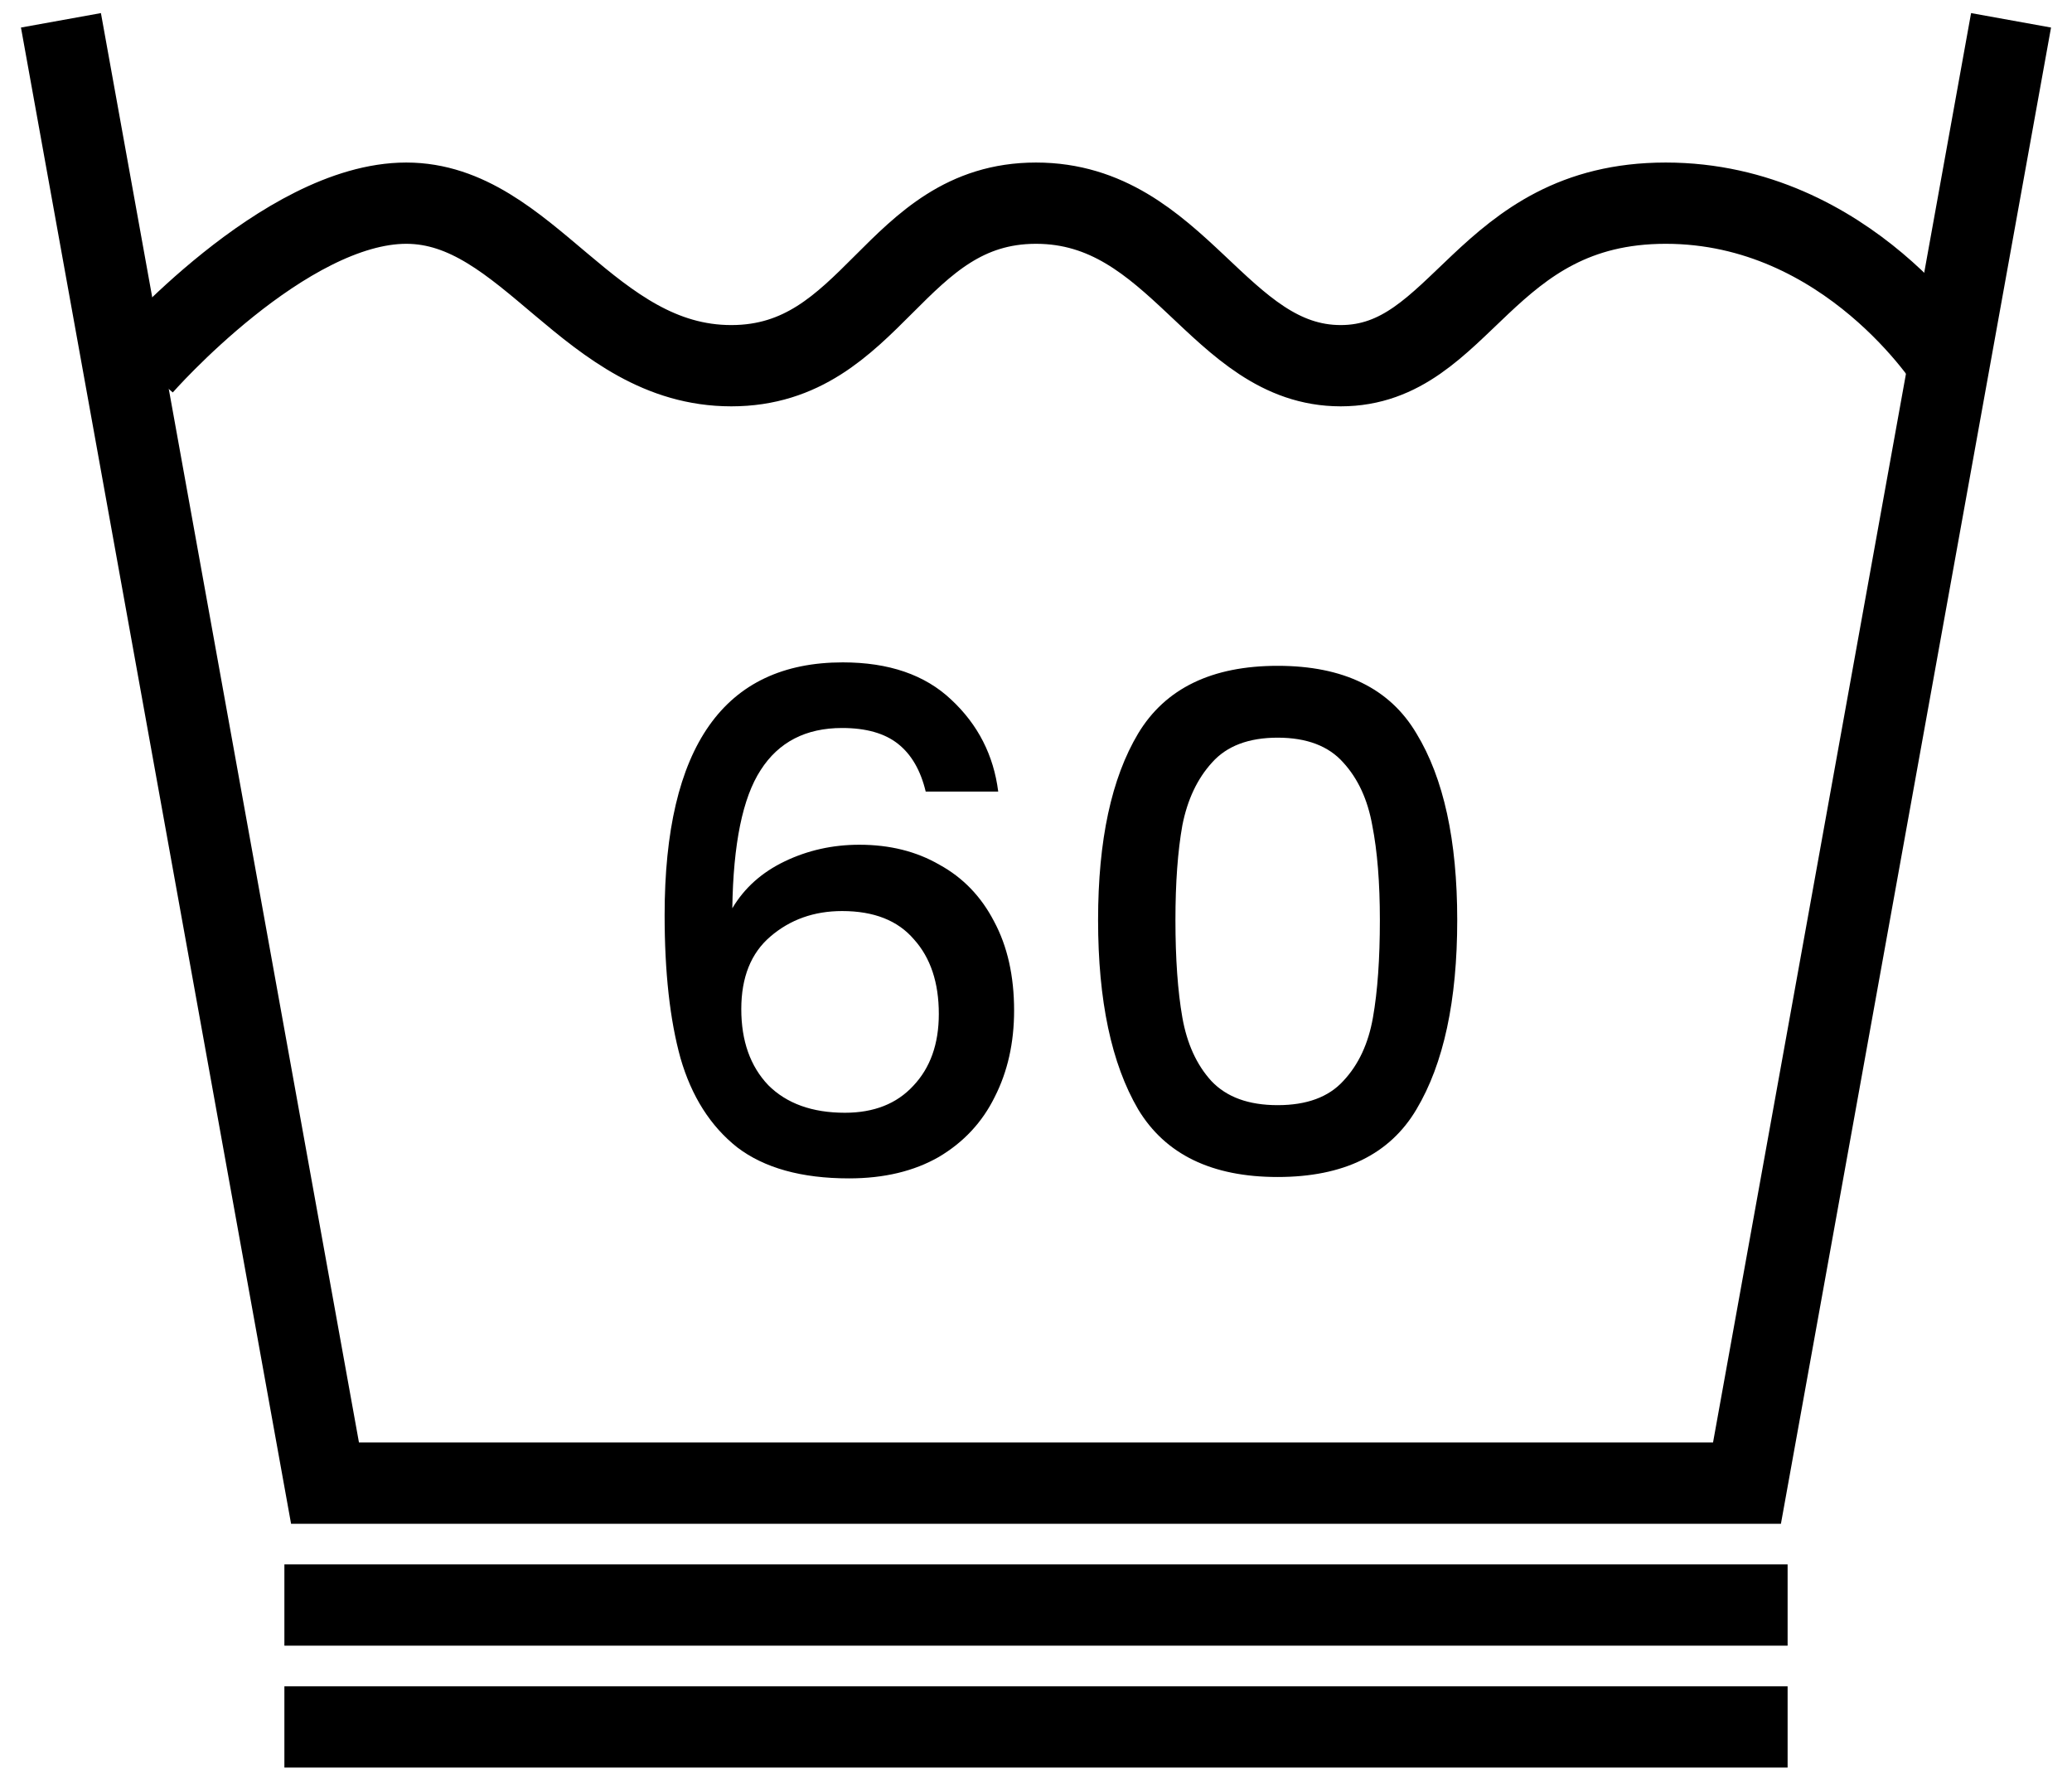
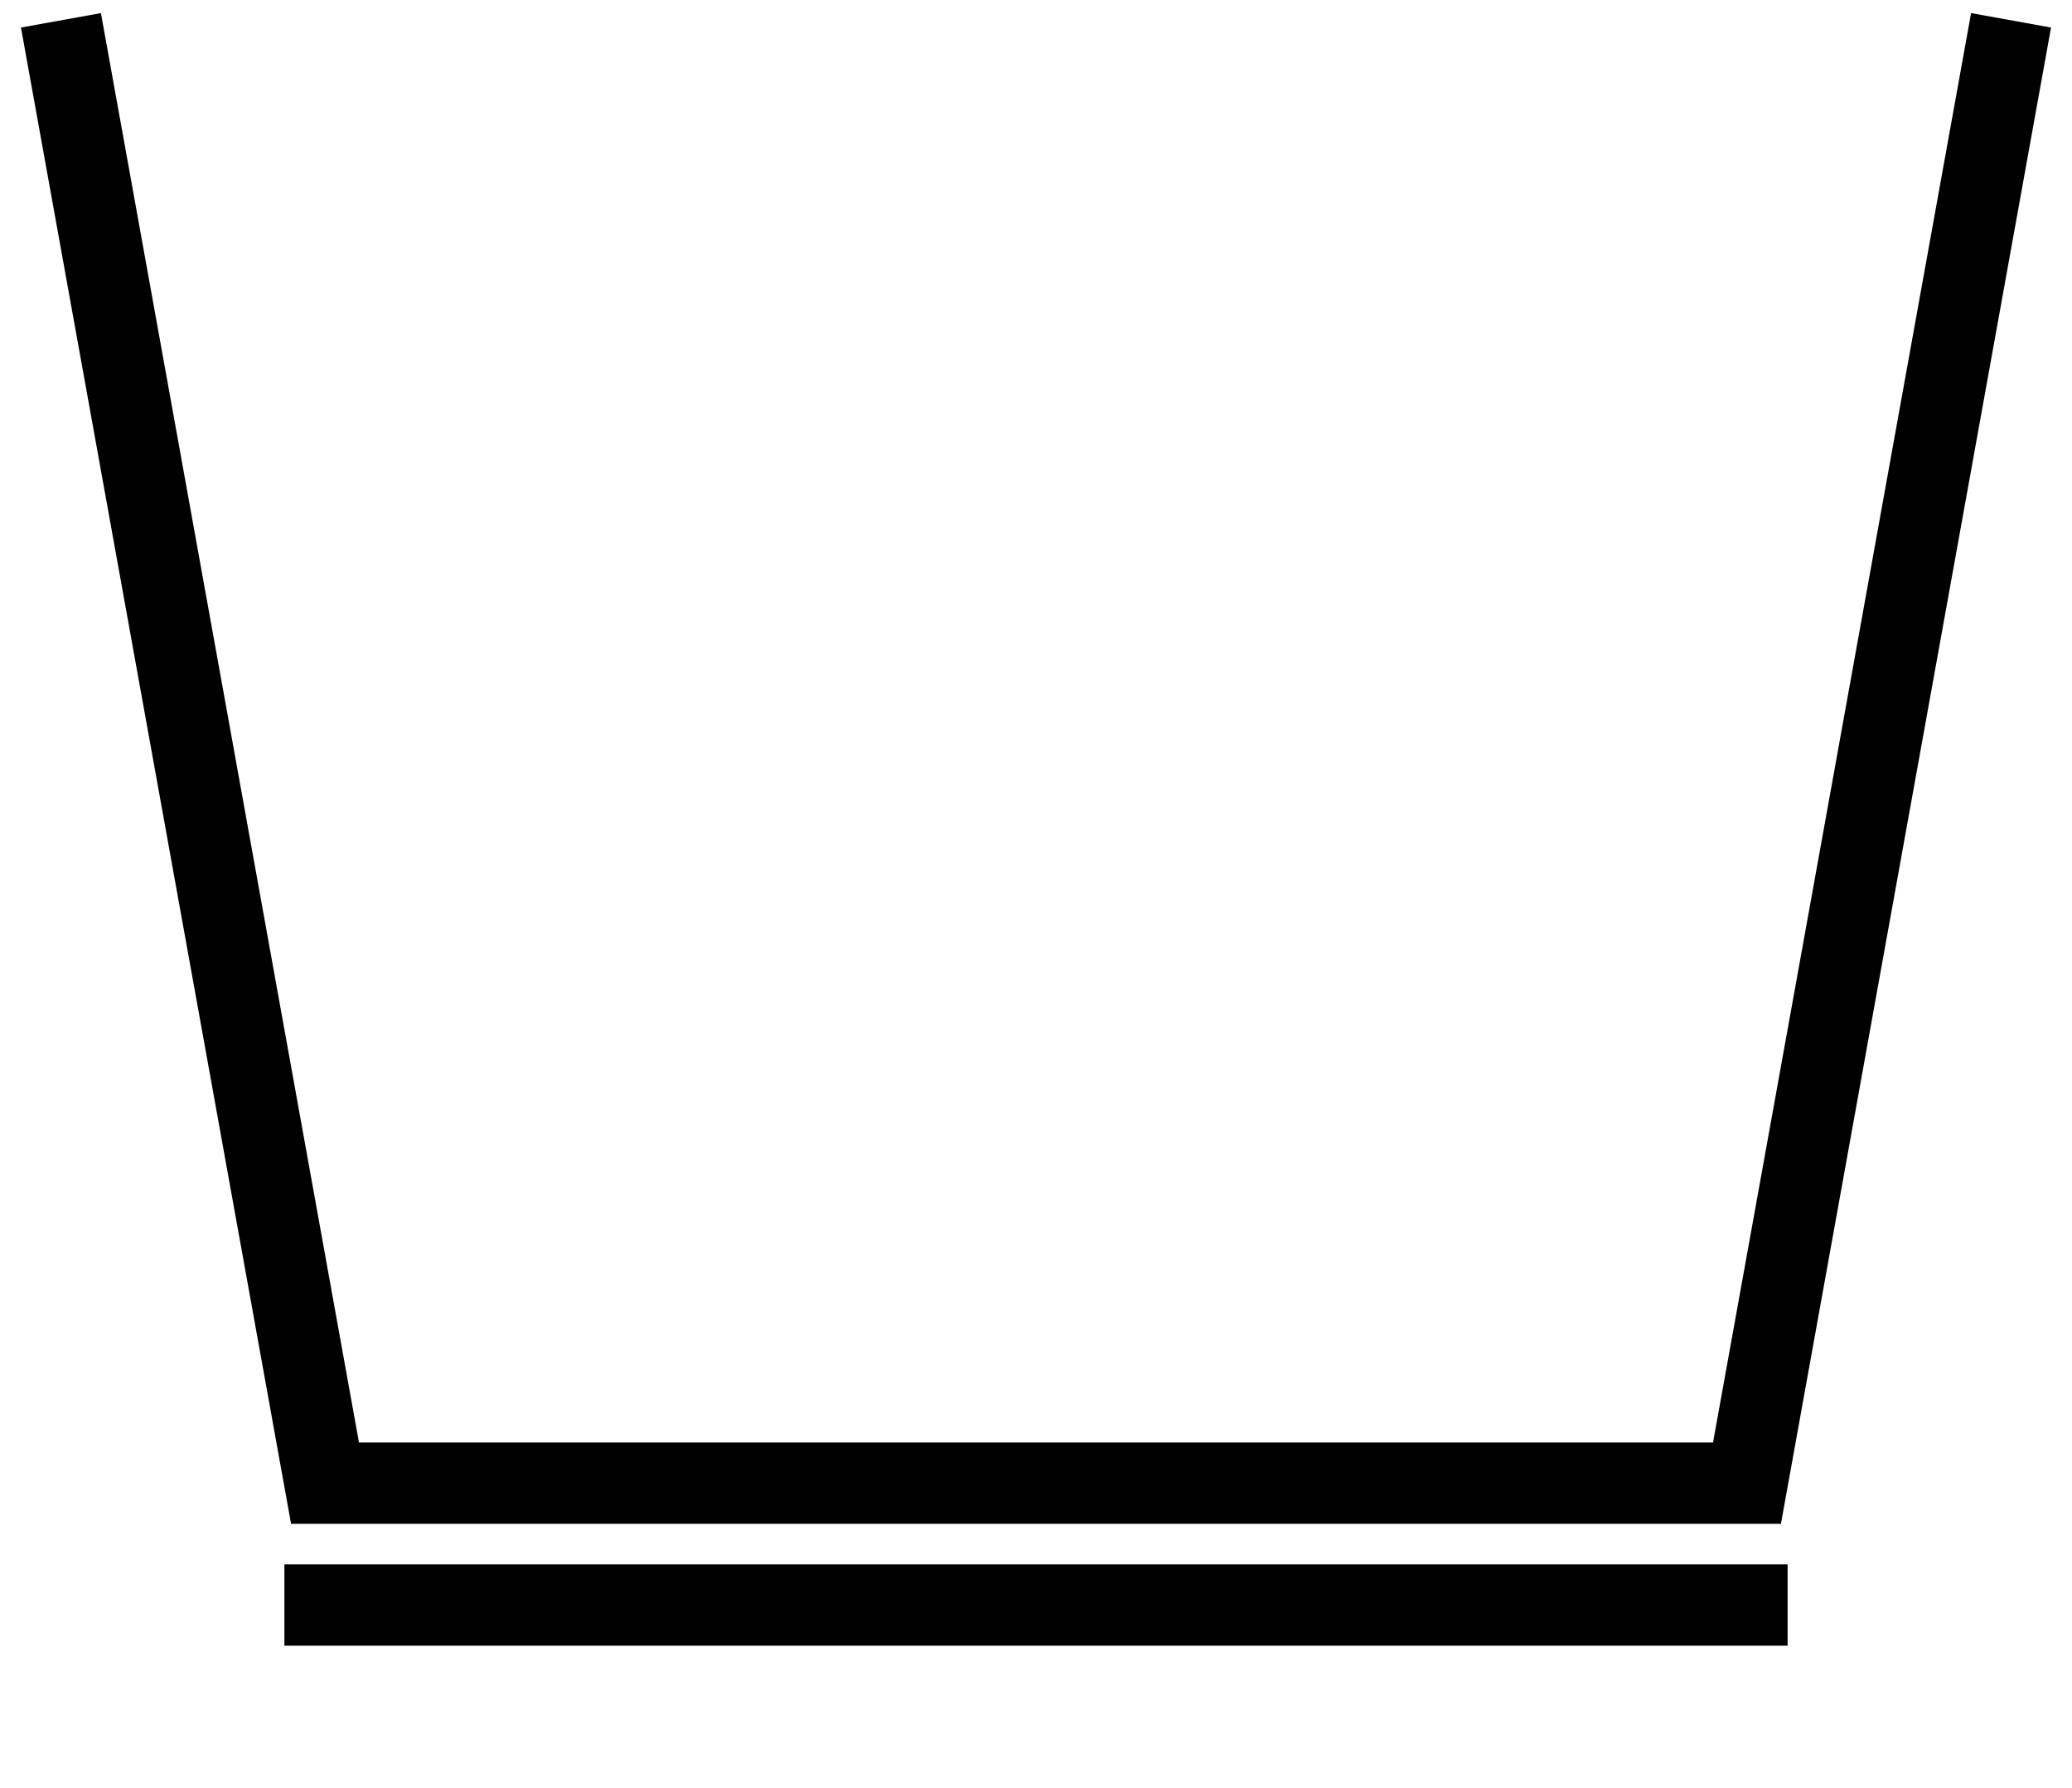
<svg xmlns="http://www.w3.org/2000/svg" width="51" height="44" viewBox="0 0 51 44" fill="none">
  <path d="M1.5 0.5L8 36.5H43L49.5 0.5" stroke="black" stroke-width="2" />
  <path d="M7 39.5L44 39.5" stroke="black" stroke-width="2" />
-   <path d="M7 42.5L44 42.5" stroke="black" stroke-width="2" />
-   <path d="M3.5 9C3.5 9 7 5 10 5C13 5 14.5 9 18 9C21.5 9 22 5 25.5 5C29 5 30 9 33 9C36 9 36.5 5 41 5C45.5 5 48 9 48 9" stroke="black" stroke-width="2" />
-   <path d="M22.785 19.48C22.66 18.959 22.434 18.568 22.105 18.307C21.776 18.046 21.317 17.916 20.728 17.916C19.833 17.916 19.164 18.262 18.722 18.953C18.28 19.633 18.048 20.766 18.025 22.353C18.32 21.854 18.75 21.469 19.317 21.197C19.884 20.925 20.496 20.789 21.153 20.789C21.901 20.789 22.558 20.953 23.125 21.282C23.703 21.599 24.151 22.064 24.468 22.676C24.797 23.288 24.961 24.019 24.961 24.869C24.961 25.662 24.802 26.371 24.485 26.994C24.179 27.617 23.72 28.11 23.108 28.473C22.496 28.824 21.759 29 20.898 29C19.731 29 18.813 28.745 18.144 28.235C17.487 27.714 17.022 26.983 16.75 26.042C16.489 25.101 16.359 23.928 16.359 22.523C16.359 18.375 17.821 16.301 20.745 16.301C21.878 16.301 22.768 16.607 23.414 17.219C24.071 17.831 24.457 18.585 24.57 19.48H22.785ZM20.728 22.421C20.037 22.421 19.447 22.631 18.96 23.05C18.484 23.458 18.246 24.053 18.246 24.835C18.246 25.617 18.467 26.24 18.909 26.705C19.362 27.158 19.991 27.385 20.796 27.385C21.51 27.385 22.071 27.164 22.479 26.722C22.898 26.28 23.108 25.691 23.108 24.954C23.108 24.183 22.904 23.571 22.496 23.118C22.099 22.653 21.51 22.421 20.728 22.421ZM27.028 22.642C27.028 20.681 27.357 19.151 28.014 18.052C28.683 16.941 29.828 16.386 31.448 16.386C33.069 16.386 34.208 16.941 34.865 18.052C35.534 19.151 35.868 20.681 35.868 22.642C35.868 24.625 35.534 26.178 34.865 27.3C34.208 28.411 33.069 28.966 31.448 28.966C29.828 28.966 28.683 28.411 28.014 27.3C27.357 26.178 27.028 24.625 27.028 22.642ZM33.964 22.642C33.964 21.724 33.902 20.948 33.777 20.313C33.664 19.678 33.426 19.163 33.063 18.766C32.701 18.358 32.162 18.154 31.448 18.154C30.734 18.154 30.196 18.358 29.833 18.766C29.471 19.163 29.227 19.678 29.102 20.313C28.989 20.948 28.932 21.724 28.932 22.642C28.932 23.594 28.989 24.393 29.102 25.039C29.216 25.685 29.454 26.206 29.816 26.603C30.19 27 30.734 27.198 31.448 27.198C32.162 27.198 32.701 27 33.063 26.603C33.437 26.206 33.681 25.685 33.794 25.039C33.908 24.393 33.964 23.594 33.964 22.642Z" fill="black" />
</svg>